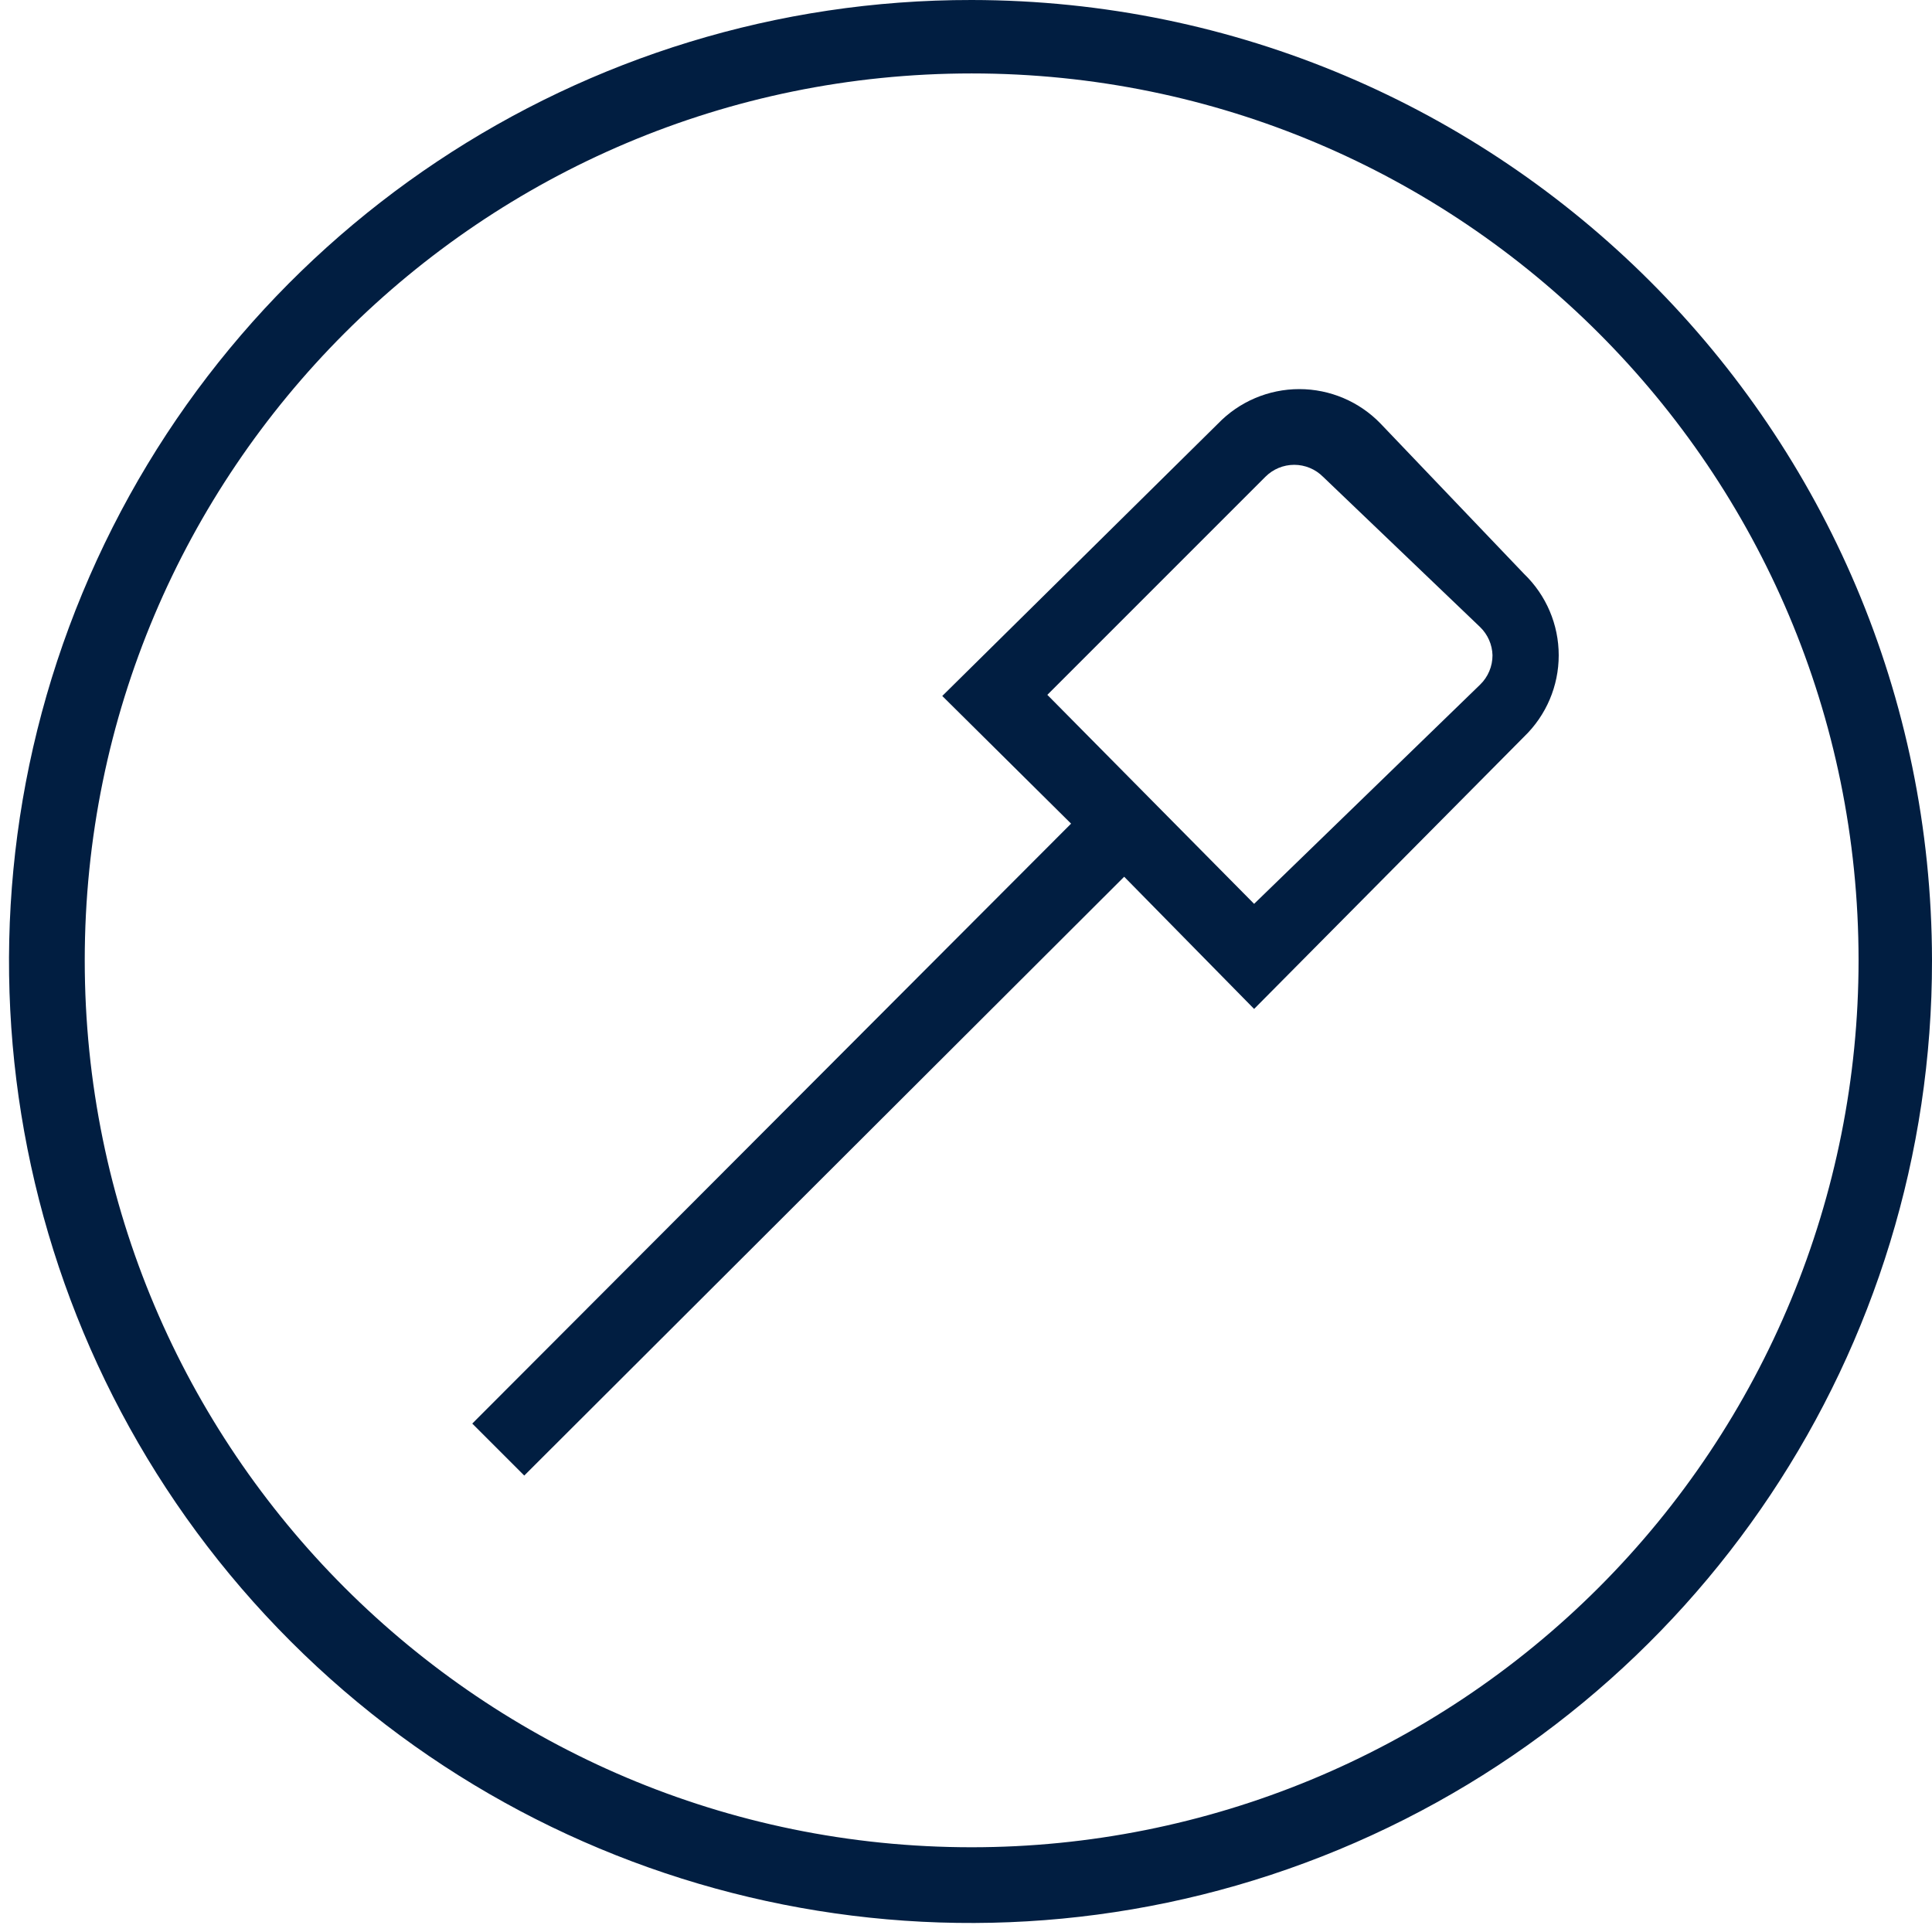
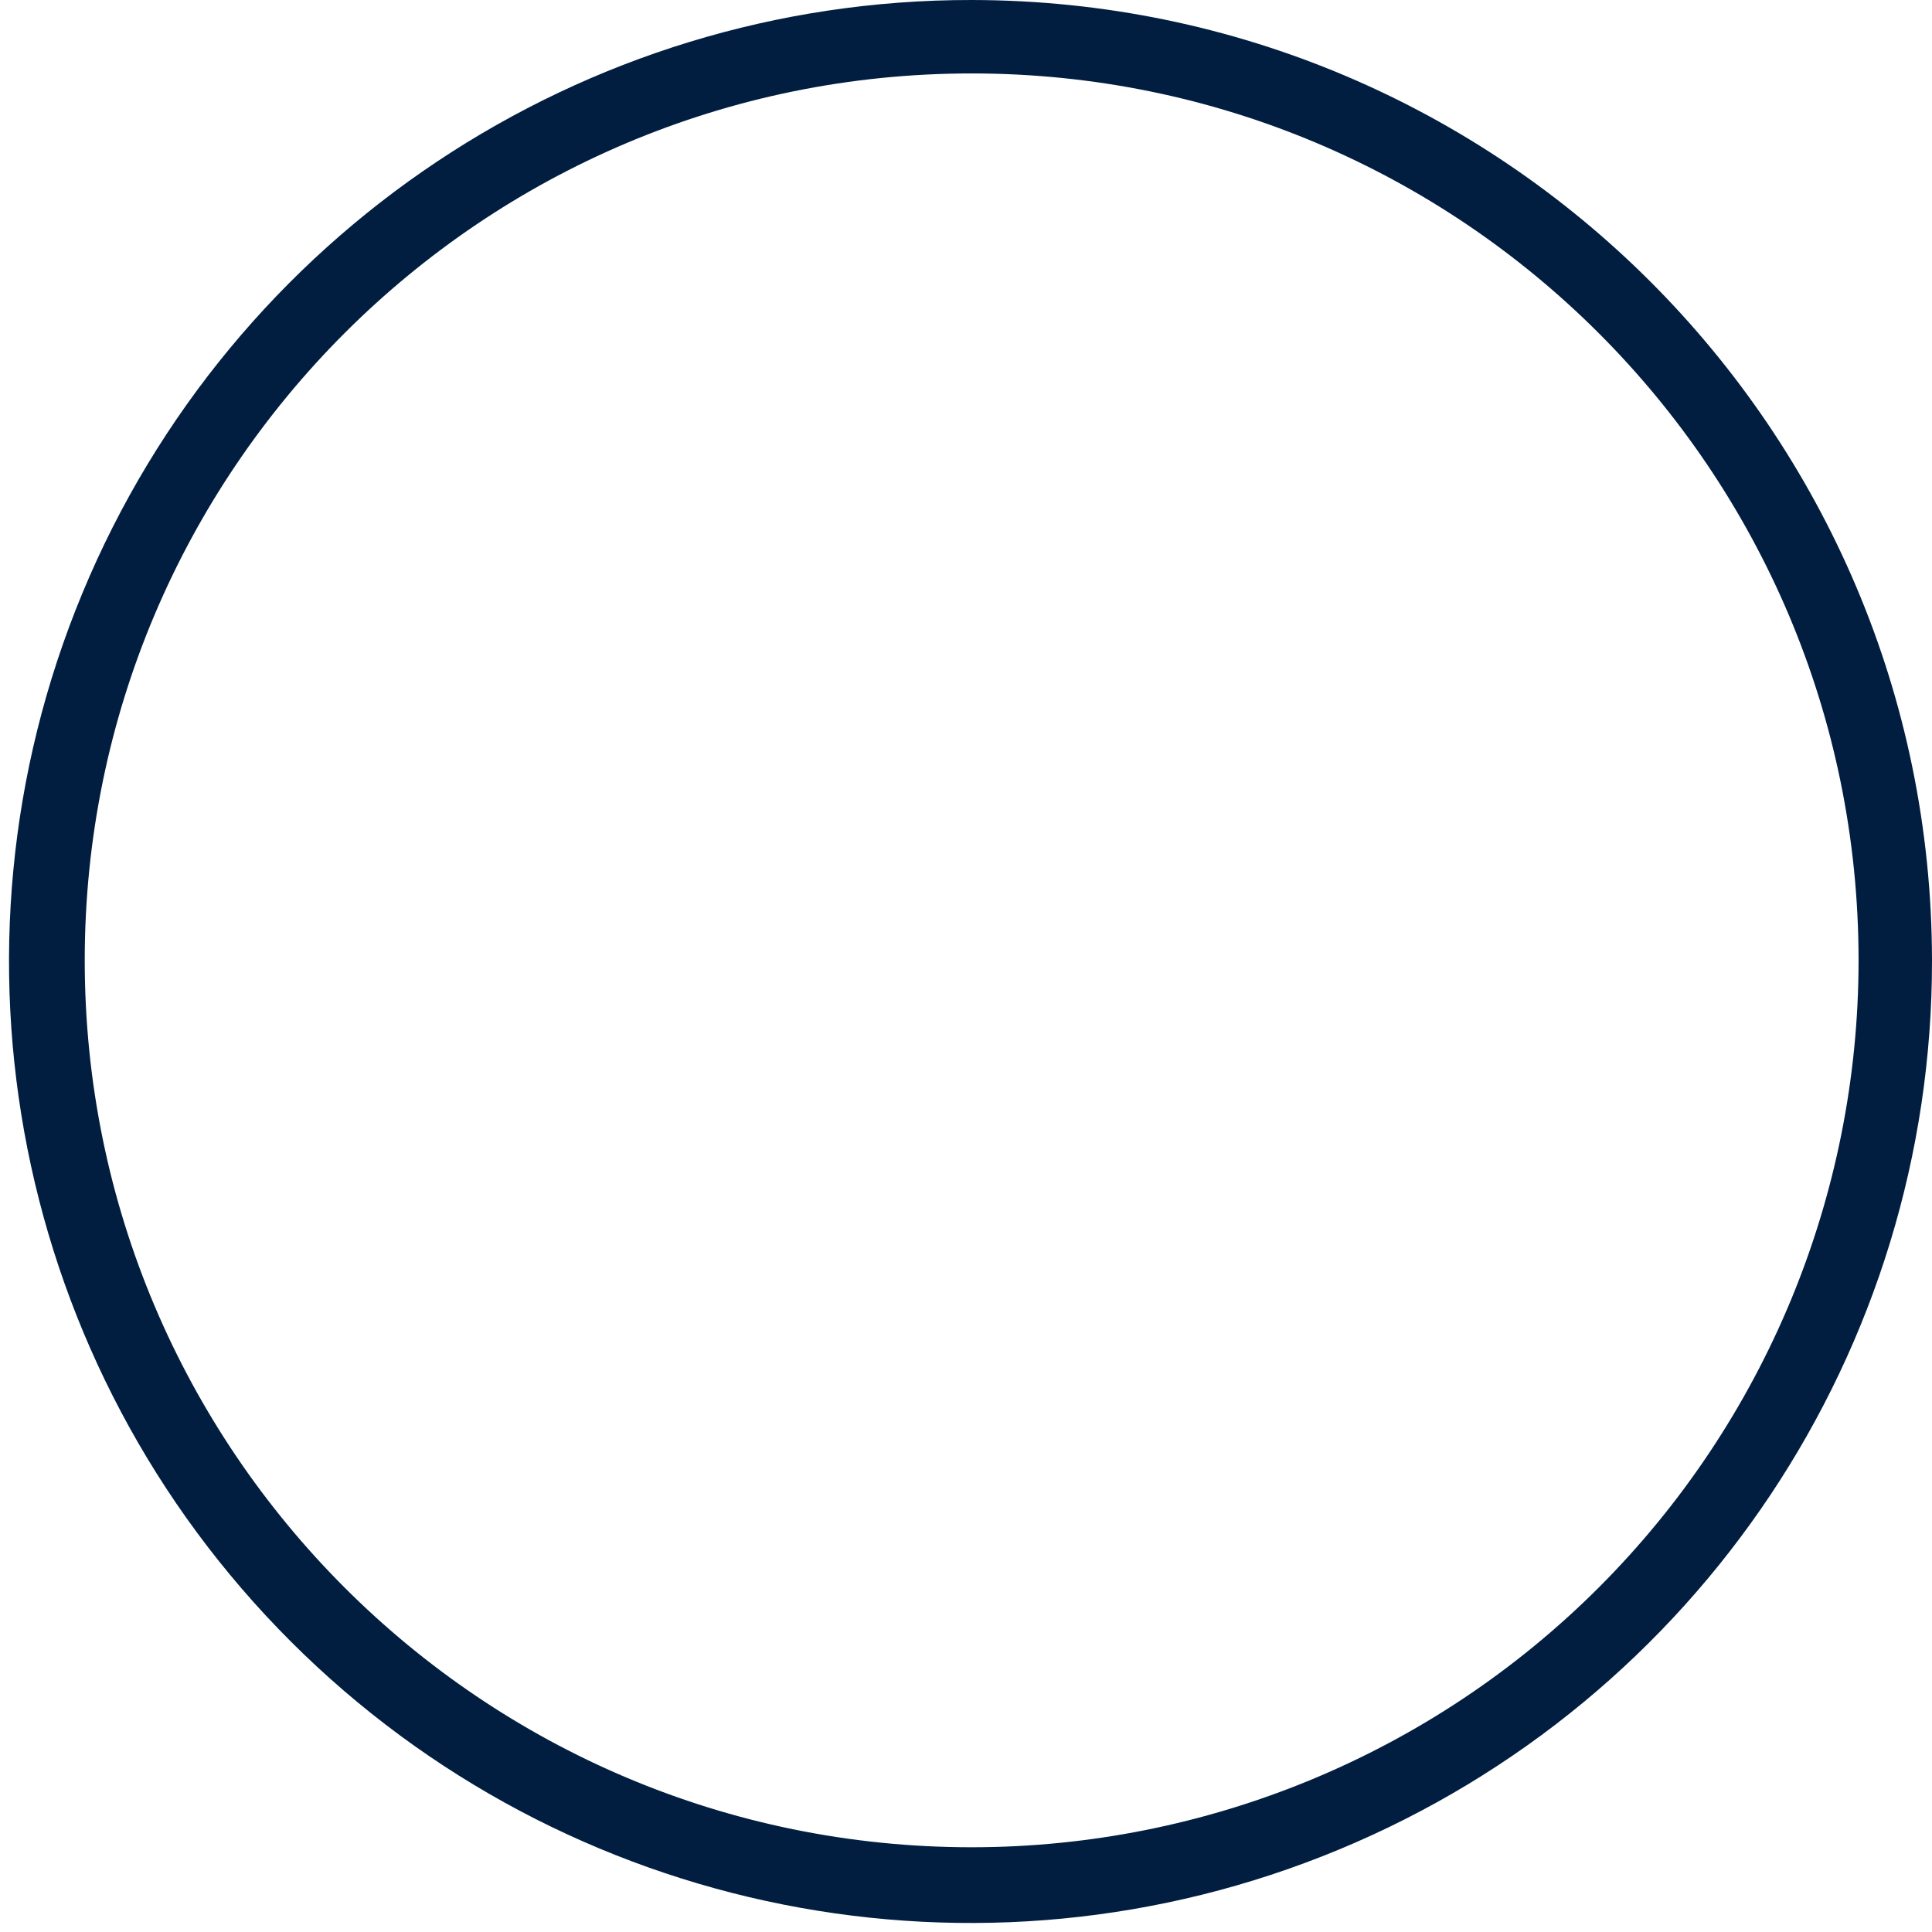
<svg xmlns="http://www.w3.org/2000/svg" width="95px" height="95px" viewBox="0 0 95 95" version="1.1">
  <title>hobs-food-sensor</title>
  <desc>Created with Sketch.</desc>
  <g id="Page-1" stroke="none" stroke-width="1" fill="none" fill-rule="evenodd">
    <g id="hobs" transform="translate(-1096, -50)" fill="#011E41" fill-rule="nonzero">
      <g id="hobs-food-sensor" transform="translate(1091, 50)">
        <path d="M52.778,90.833 C28.692,90.833 9.167,71.308 9.167,47.222 C9.167,23.136 28.692,3.611 52.778,3.611 C76.864,3.611 96.389,23.136 96.389,47.222 C96.389,58.789 91.794,69.881 83.615,78.06 C75.437,86.239 64.344,90.833 52.778,90.833 M52.778,4.80995452e-15 C33.646,-0.022 16.386,11.488 9.054,29.16 C1.722,46.831 5.763,67.18 19.292,80.708 C32.82,94.237 53.169,98.278 70.84,90.946 C88.512,83.614 100.022,66.354 100,47.222 C99.969,21.155 78.845,0.031 52.778,4.80995452e-15" id="Shape" />
-         <path d="M77.778,33.667 L66.667,44.444 L56.5,34.167 L67.222,23.444 C67.597,23.068 68.107,22.856 68.639,22.856 C69.171,22.856 69.68,23.068 70.056,23.444 L77.778,30.833 C78.156,31.198 78.376,31.697 78.389,32.222 C78.39,32.767 78.17,33.288 77.778,33.667 L77.778,33.667 Z M72.889,20.833 C71.842,19.747 70.398,19.133 68.889,19.133 C67.38,19.133 65.936,19.747 64.889,20.833 L51.333,34.222 L57.667,40.5 L28.222,70 L30.778,72.556 L60.278,43.111 L66.667,49.611 L79.944,36.222 C81.031,35.175 81.645,33.731 81.645,32.222 C81.645,30.713 81.031,29.269 79.944,28.222 L72.889,20.833 Z" id="Shape" />
      </g>
    </g>
  </g>
</svg>